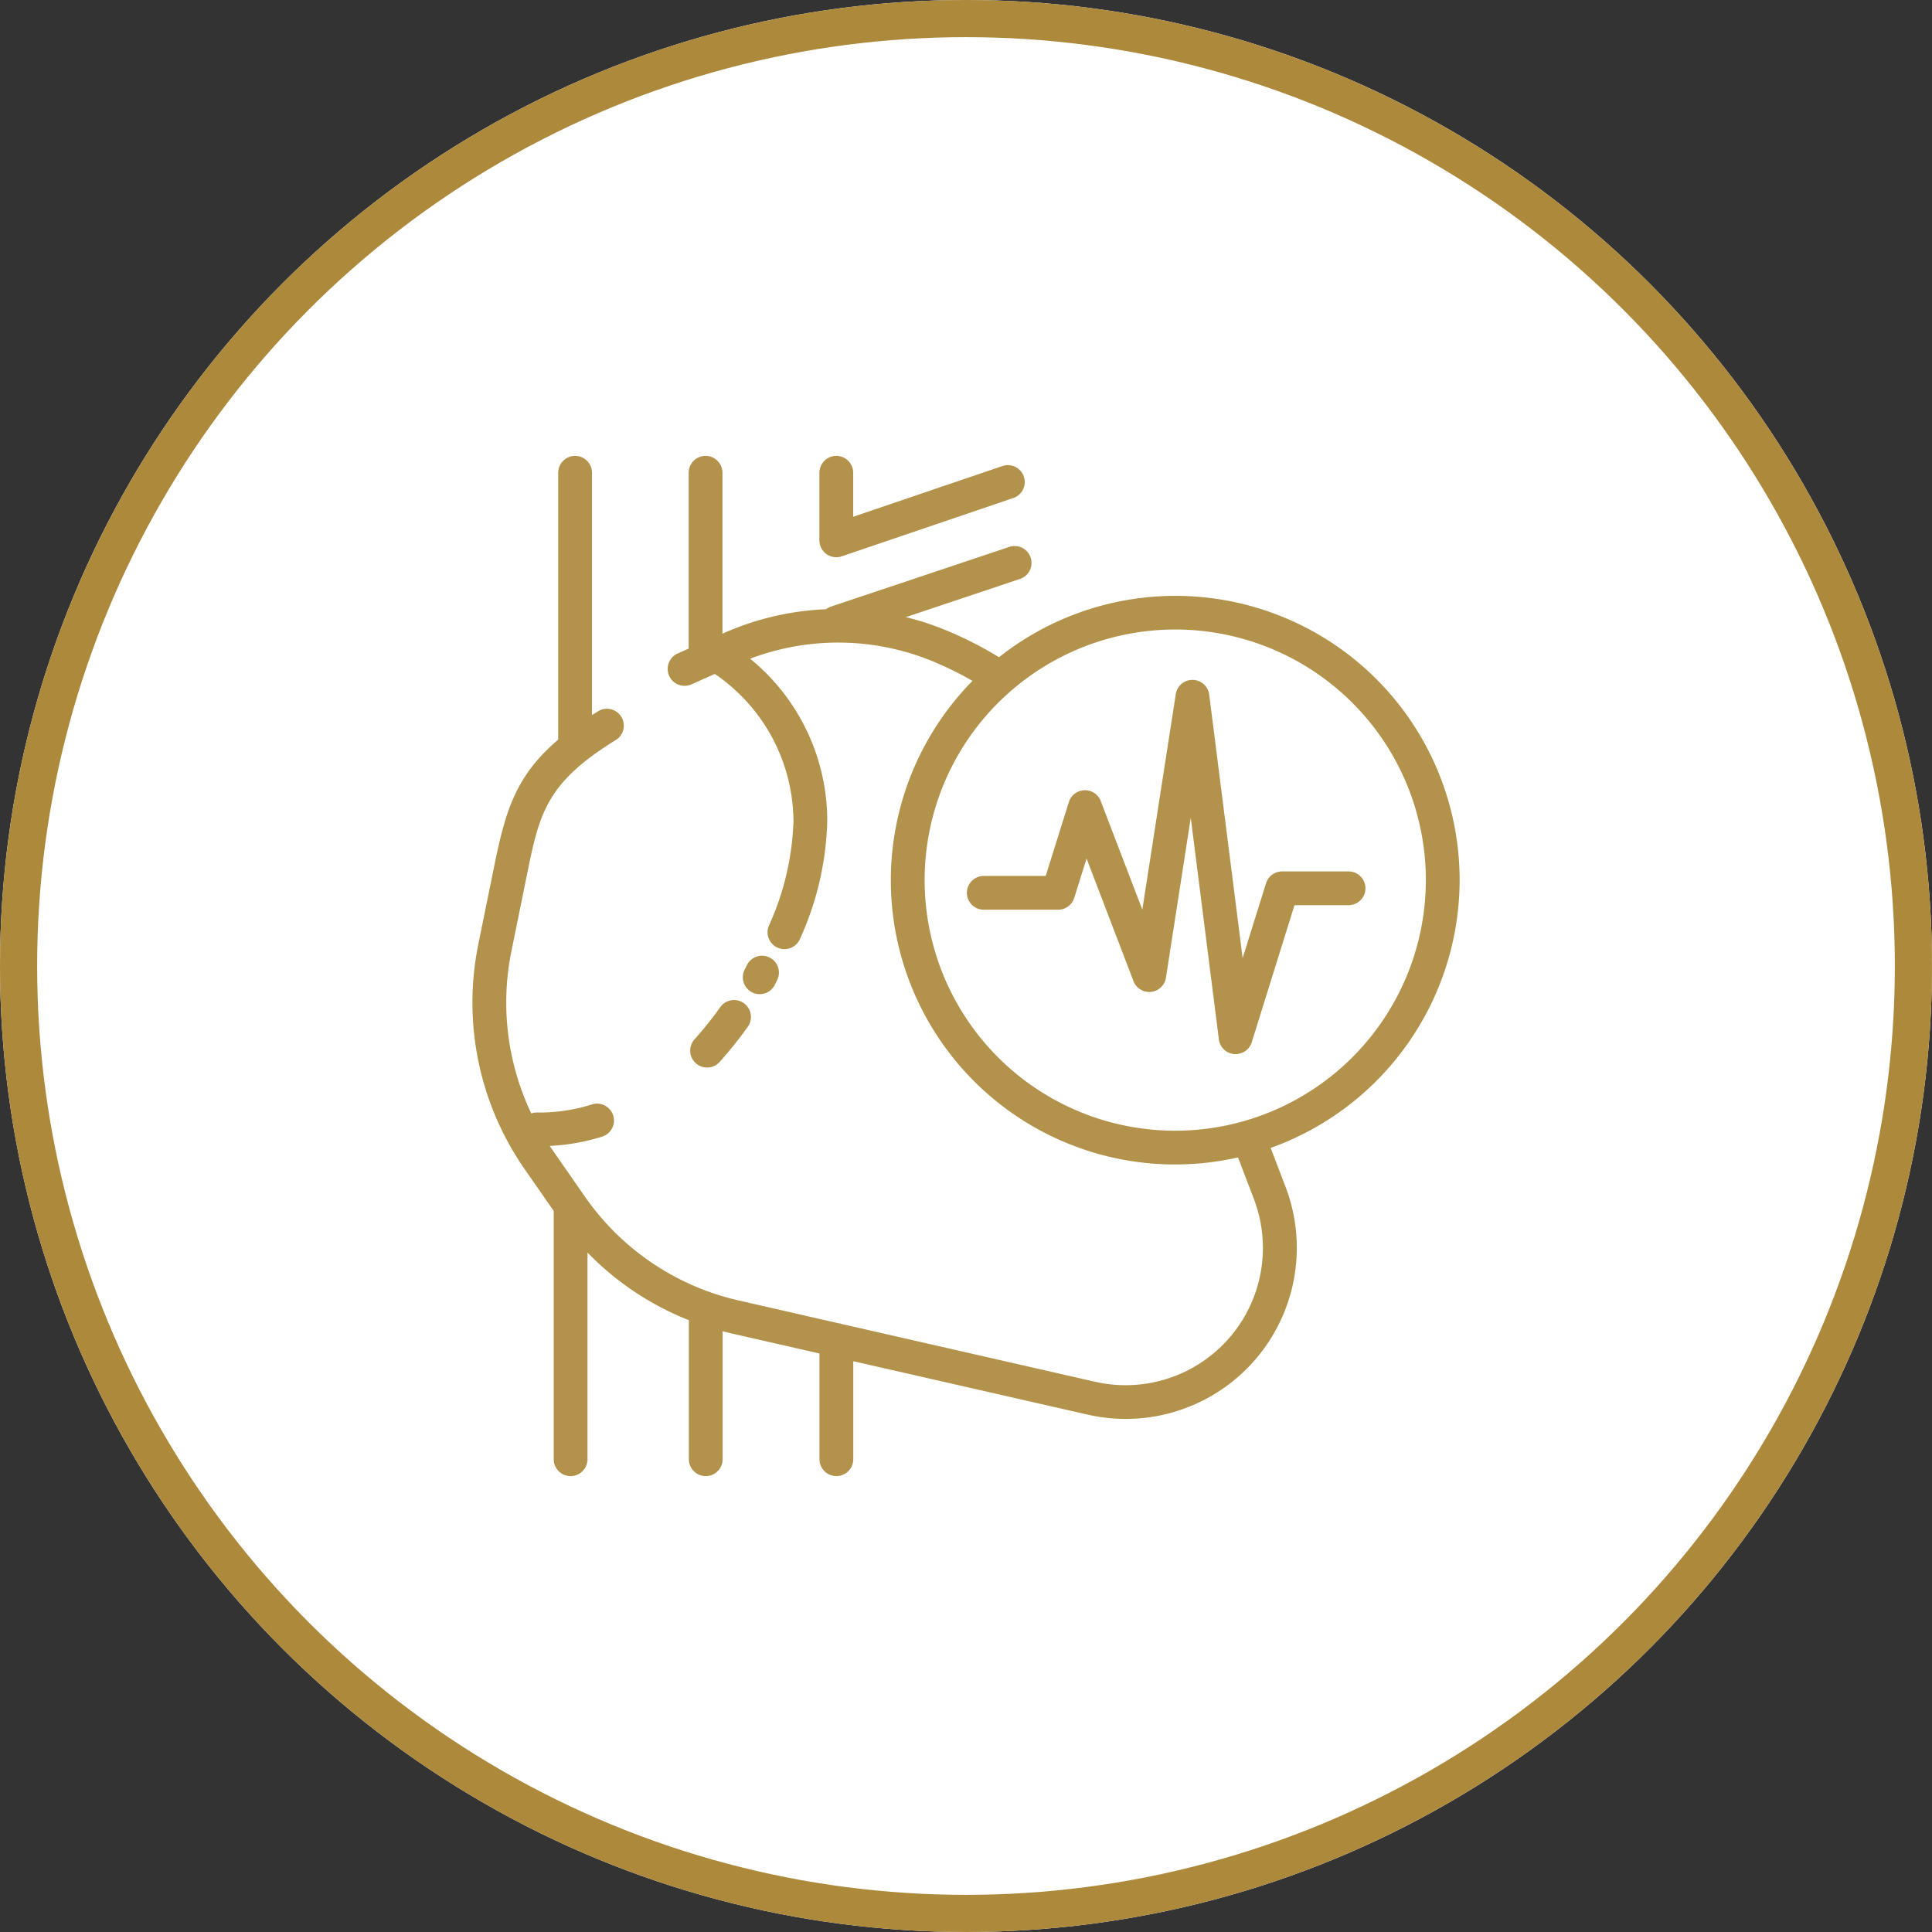
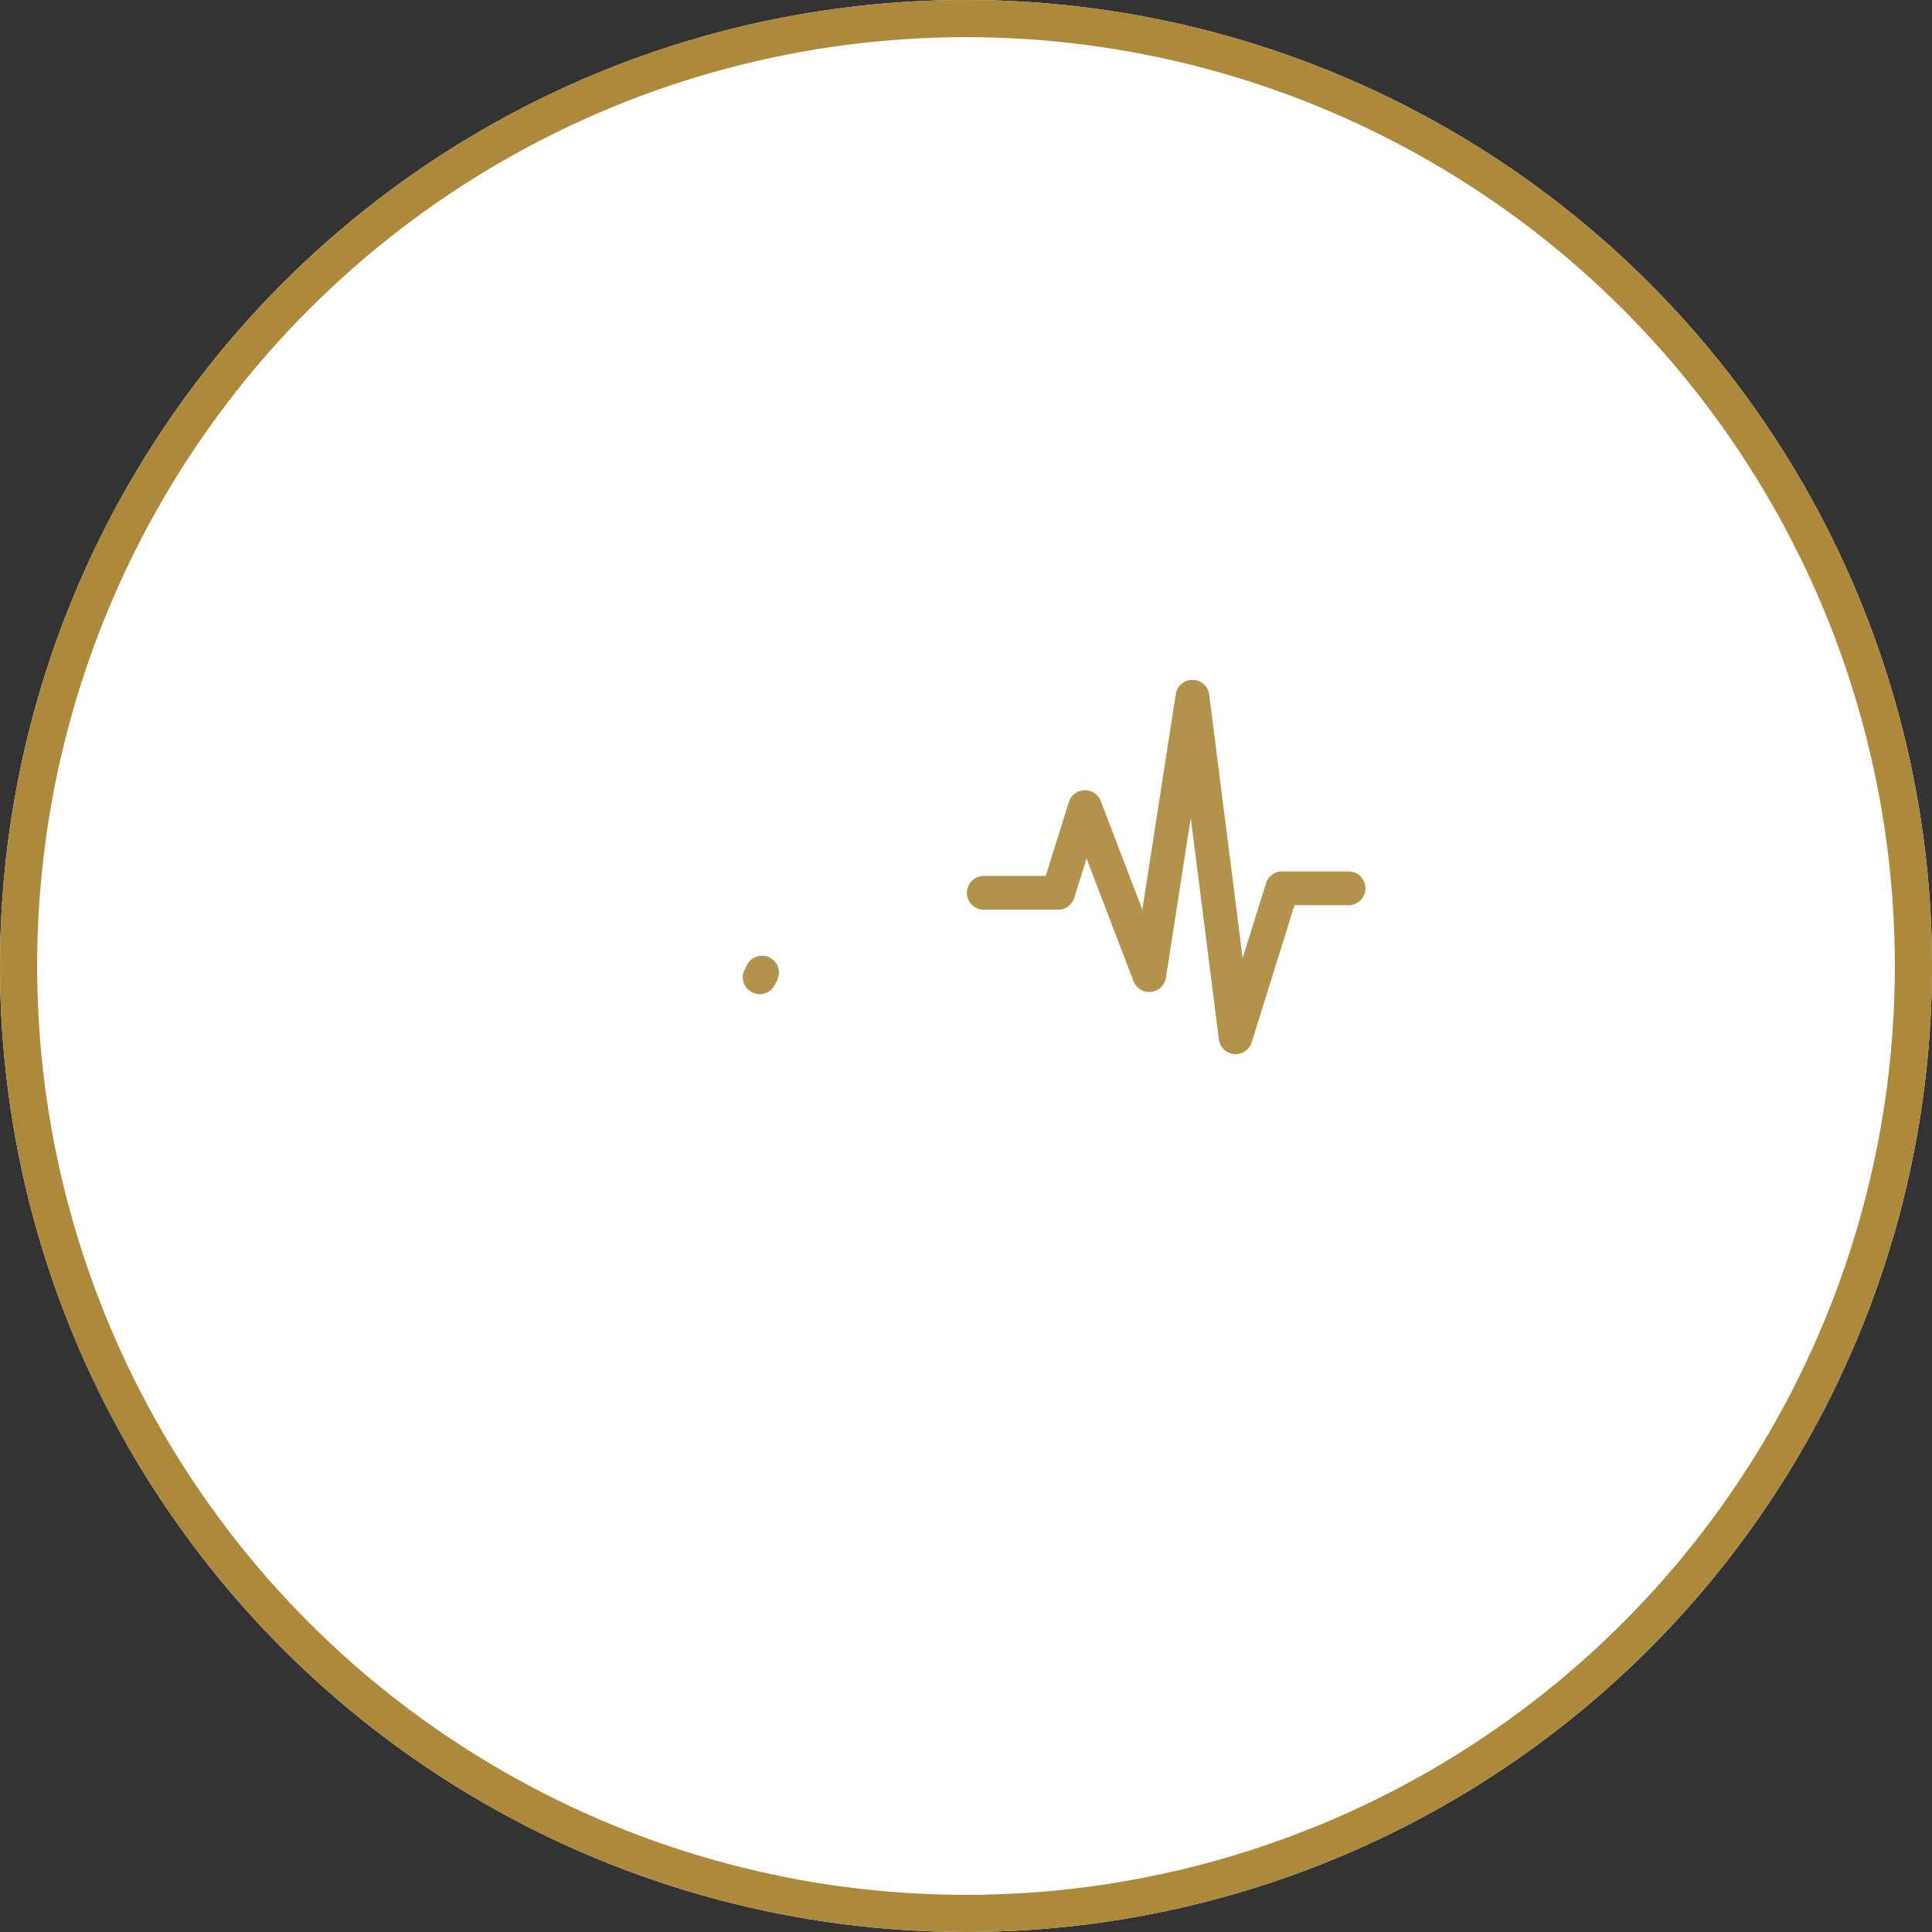
<svg xmlns="http://www.w3.org/2000/svg" width="104" height="104" viewBox="0 0 104 104">
  <rect x="0" y="0" width="104" height="104" fill="#333333" stroke="none" />
  <g id="Cirurgia_Vascular_e_Angiologia" data-name="Cirurgia Vascular e Angiologia" transform="translate(-2318 -3768)">
    <g id="Elipse_11" data-name="Elipse 11" transform="translate(2318 3768)" fill="#fff" stroke="#ad893c" stroke-width="2">
      <circle cx="52" cy="52" r="52" stroke="none" />
      <circle cx="52" cy="52" r="51" fill="none" />
    </g>
    <g id="Grupo_88" data-name="Grupo 88" transform="translate(1560.765 2018.15)">
-       <path id="Caminho_97" data-name="Caminho 97" d="M823.515,1872.782a19.81,19.81,0,0,1-1.387,1.734.909.909,0,0,0,1.353,1.216,21.676,21.676,0,0,0,1.515-1.894.909.909,0,1,0-1.481-1.056Z" transform="translate(-27.507 -68.718)" fill="#b3924b" />
-       <path id="Caminho_98" data-name="Caminho 98" d="M845.549,1779.676a.909.909,0,0,0,.822.122l9.234-3.139a.909.909,0,1,0-.585-1.722l-8.032,2.73V1775.3a.909.909,0,0,0-1.819,0v3.637A.909.909,0,0,0,845.549,1779.676Z" transform="translate(-43.825 0)" fill="#b3924b" />
      <path id="Caminho_99" data-name="Caminho 99" d="M831.879,1866.409a.908.908,0,0,0,1.22-.407l.121-.242a.909.909,0,1,0-1.626-.813l-.121.242A.91.91,0,0,0,831.879,1866.409Z" transform="translate(-34.155 -63.14)" fill="#b3924b" />
-       <path id="Caminho_100" data-name="Caminho 100" d="M835.807,1797.228a15.3,15.3,0,0,0-24.795-12,20.432,20.432,0,0,0-2.974-1.5,14.934,14.934,0,0,0-2.039-.658l6.14-2.055a.909.909,0,1,0-.577-1.724l-9.6,3.213a.9.9,0,0,0-.258.141,15.094,15.094,0,0,0-5.5,1.281l-.079.036V1775.3a.909.909,0,0,0-1.819,0v9.456s0,.006,0,.009l-.591.263a.909.909,0,1,0,.74,1.661l1.258-.56a9.646,9.646,0,0,1,4.234,7.943,14.7,14.7,0,0,1-1.319,5.6.909.909,0,1,0,1.669.722,16.3,16.3,0,0,0,1.469-6.319,11.266,11.266,0,0,0-4.151-8.766,13.361,13.361,0,0,1,9.733.1,18.557,18.557,0,0,1,2.237,1.092,15.3,15.3,0,0,0,14.292,25.653l.853,2.232a7.391,7.391,0,0,1-8.547,9.845l-13.632-3.109a.9.9,0,0,0-.2-.045L797,1819.854a13.793,13.793,0,0,1-8.274-5.583l-1.769-2.543c-.044-.063-.084-.129-.127-.193a11.25,11.25,0,0,0,2.818-.5.909.909,0,1,0-.545-1.735,9.322,9.322,0,0,1-2.952.437.874.874,0,0,0-.316.052,13.892,13.892,0,0,1-1.076-8.71l.832-4.092c.674-3.312,1.012-4.975,4.791-7.3a.909.909,0,1,0-.953-1.549c-.112.069-.22.137-.327.206V1775.3a.909.909,0,0,0-1.819,0v14.365c-2.352,2-2.86,3.938-3.475,6.958l-.832,4.092a15.713,15.713,0,0,0,2.488,12.052l1.577,2.267V1828.4a.909.909,0,1,0,1.819,0v-11.124a15.58,15.58,0,0,0,5.456,3.64v7.483a.909.909,0,1,0,1.819,0v-6.89c.154.04.307.081.462.116l4.751,1.084v5.69a.909.909,0,1,0,1.819,0v-5.275L815.785,1826a9.209,9.209,0,0,0,10.65-12.267l-.8-2.09A15.332,15.332,0,0,0,835.807,1797.228ZM820.5,1810.717a13.49,13.49,0,1,1,13.489-13.489A13.5,13.5,0,0,1,820.5,1810.717Z" transform="translate(0 0)" fill="#b3924b" />
      <path id="Caminho_101" data-name="Caminho 101" d="M892.289,1825.044h-3.58a.91.91,0,0,0-.868.638l-1.259,4.031-1.8-14.185a.909.909,0,0,0-1.8-.025l-1.8,11.6-2.238-5.844a.909.909,0,0,0-1.717.053l-1.246,3.975h-3.333a.909.909,0,0,0,0,1.819h4a.91.91,0,0,0,.868-.637l.664-2.118,2.526,6.6a.909.909,0,0,0,1.747-.186l1.336-8.606,1.513,11.928a.909.909,0,0,0,.822.791c.027,0,.054,0,.081,0a.909.909,0,0,0,.867-.638l2.3-7.377h2.911a.909.909,0,0,0,0-1.819Z" transform="translate(-62.455 -28.286)" fill="#b3924b" />
    </g>
  </g>
</svg>